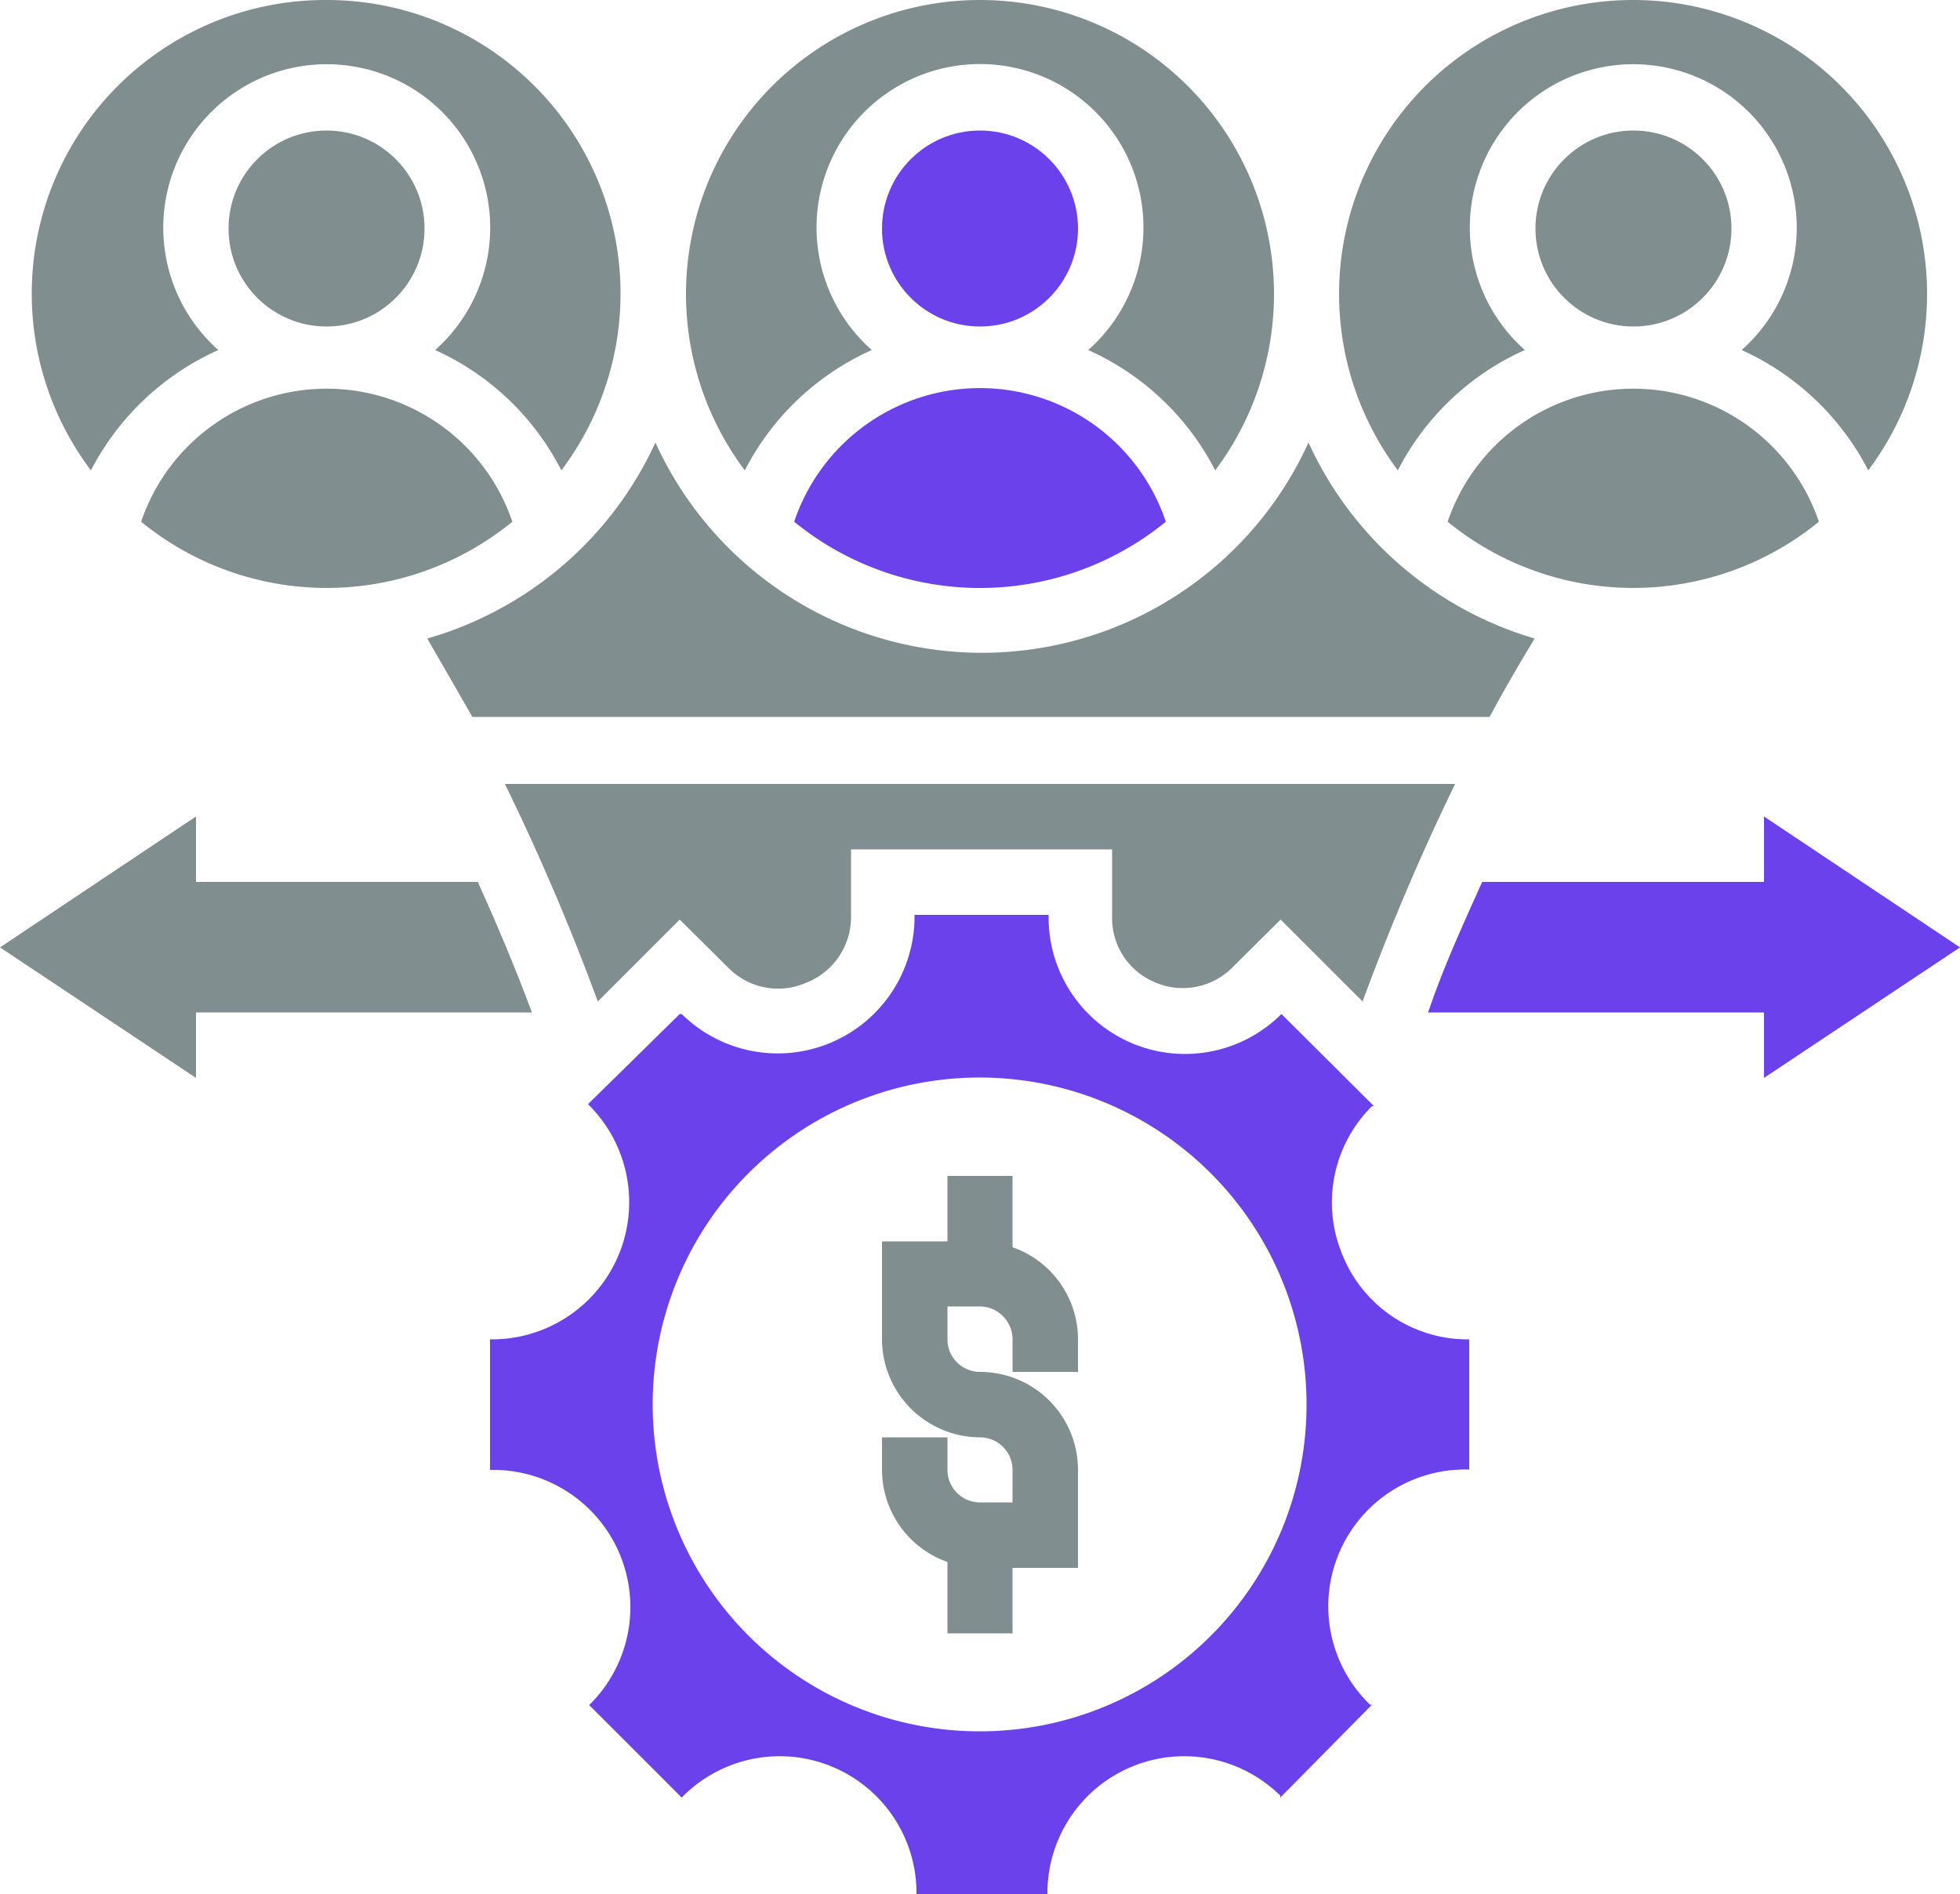
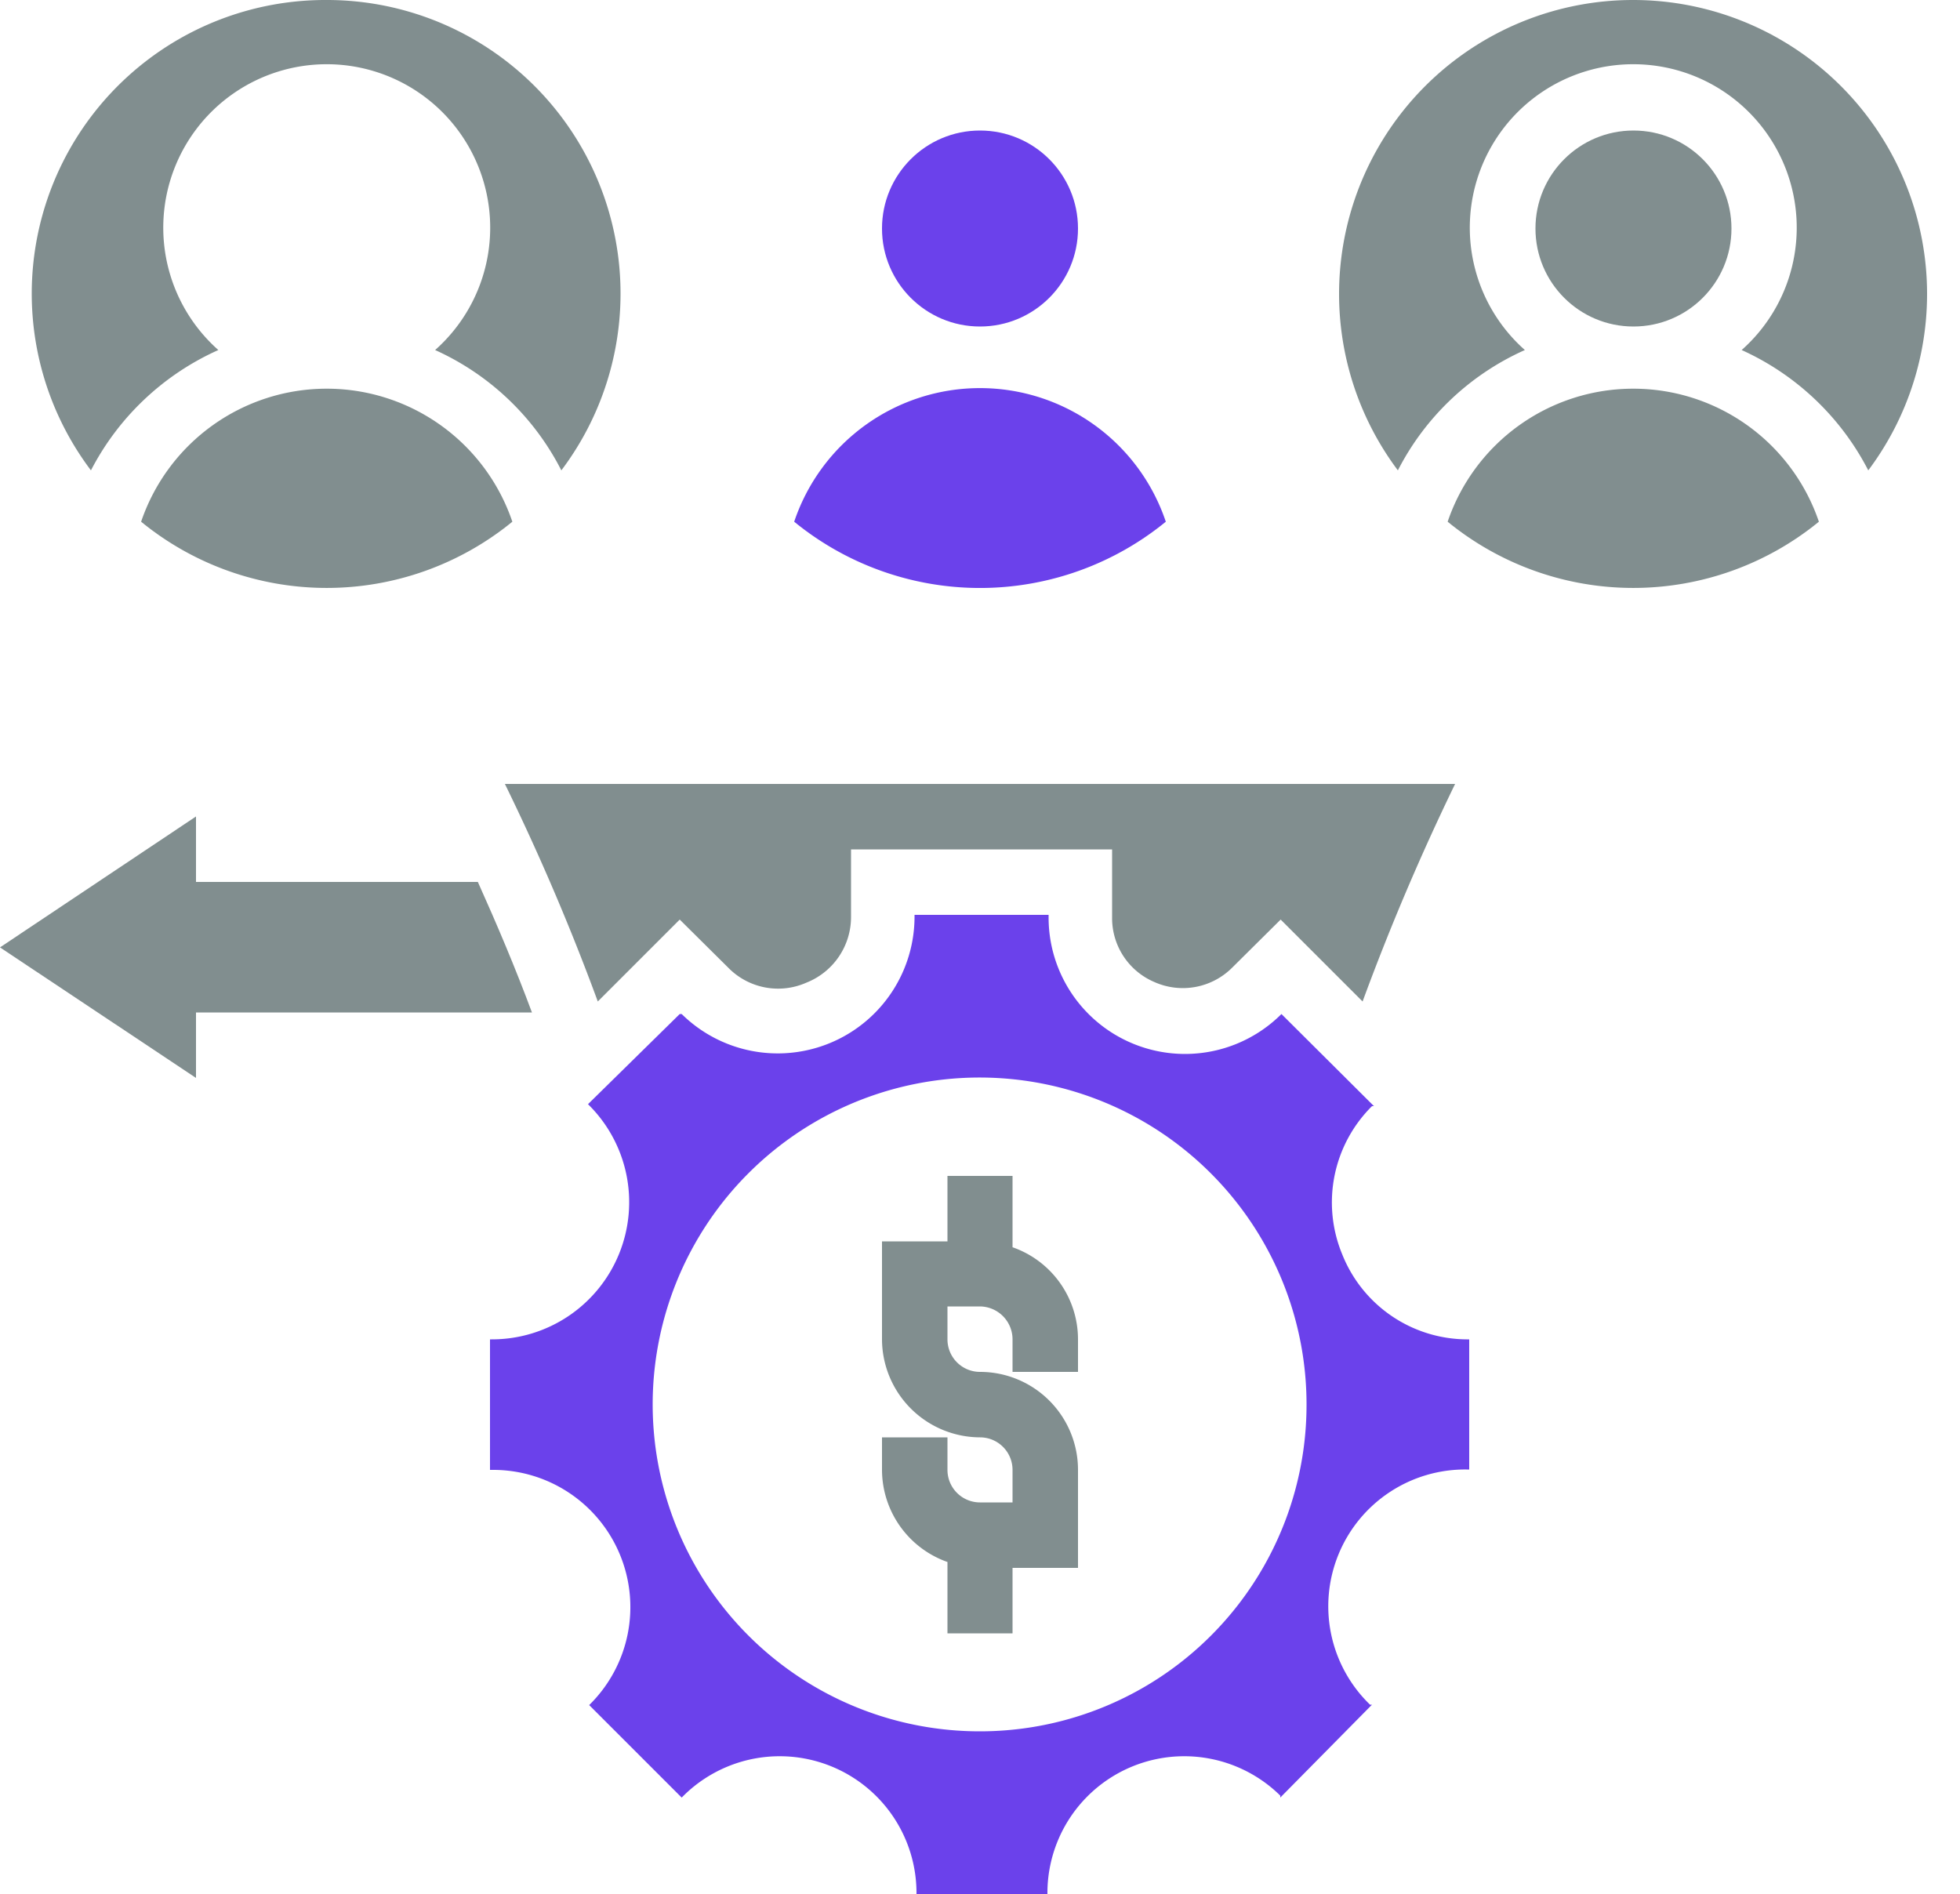
<svg xmlns="http://www.w3.org/2000/svg" viewBox="0 0 50 48.33">
  <defs>
    <style>.cls-1{fill:#818e8f;}.cls-2{fill:#6b41eb;}</style>
  </defs>
  <title>Asset 7</title>
  <g id="Layer_2" data-name="Layer 2">
    <g id="Layer_1-2" data-name="Layer 1">
      <path class="cls-1" d="M12.19,22.5H5V20.83L0,24.17,5,27.5V25.83h8.57C13.15,24.7,12.68,23.59,12.19,22.5Z" />
-       <circle class="cls-1" cx="8.33" cy="5.83" r="2.5" />
      <path class="cls-1" d="M3.6,13.31a7.48,7.48,0,0,0,9.47,0,5,5,0,0,0-9.47,0Z" />
      <circle class="cls-2" cx="25" cy="5.83" r="2.5" />
      <path class="cls-1" d="M5.57,8.93a4.17,4.17,0,1,1,5.53,0A6.71,6.71,0,0,1,14.32,12a7.49,7.49,0,0,0-6-12,7.49,7.49,0,0,0-6,12A6.77,6.77,0,0,1,5.57,8.93Z" />
      <path class="cls-2" d="M20.26,13.31a7.49,7.49,0,0,0,9.48,0,5,5,0,0,0-9.48,0Z" />
      <path class="cls-1" d="M36.93,13.31a7.48,7.48,0,0,0,9.47,0,5,5,0,0,0-9.47,0Z" />
      <circle class="cls-1" cx="41.67" cy="5.83" r="2.5" />
      <path class="cls-1" d="M38.9,8.93a4.17,4.17,0,1,1,5.53,0A6.77,6.77,0,0,1,47.66,12a7.5,7.5,0,1,0-12,0A6.71,6.71,0,0,1,38.9,8.93Z" />
-       <path class="cls-1" d="M10.9,16.29c.39.68.78,1.35,1.15,2H38c.37-.69.76-1.36,1.15-2a9.19,9.19,0,0,1-5.77-5,9.15,9.15,0,0,1-16.66,0A9.19,9.19,0,0,1,10.9,16.29Z" />
-       <path class="cls-1" d="M22.24,8.93a4.17,4.17,0,1,1,5.52,0A6.73,6.73,0,0,1,31,12a7.5,7.5,0,1,0-12,0A6.73,6.73,0,0,1,22.24,8.93Z" />
      <path class="cls-1" d="M29.44,25.05a1.78,1.78,0,0,0,2-.37l1.23-1.22,2.09,2.09Q35.8,22.72,37.12,20H12.88a58.93,58.93,0,0,1,2.37,5.55l2.09-2.09,1.23,1.22a1.78,1.78,0,0,0,2,.39,1.8,1.8,0,0,0,1.14-1.67V21.67h6.66V23.4A1.77,1.77,0,0,0,29.44,25.05Z" />
      <path class="cls-2" d="M34.24,32A3.46,3.46,0,0,1,35,28.22l.05,0-2.36-2.35,0,0a3.48,3.48,0,0,1-5.94-2.46v-.07H23.33v.07a3.49,3.49,0,0,1-5.94,2.46l-.05,0L15,28.17l0,0a3.5,3.5,0,0,1-2.46,6H12.5V37.5h.07a3.5,3.5,0,0,1,2.46,6l0,0,2.36,2.36.05-.05a3.49,3.49,0,0,1,5.94,2.47v.06h3.34v-.06a3.49,3.49,0,0,1,5.94-2.47l0,.05L35,43.49l-.05,0a3.49,3.49,0,0,1,2.46-6h.07V34.17h-.07A3.44,3.44,0,0,1,34.24,32ZM25,44.17a8.34,8.34,0,1,1,8.33-8.34A8.33,8.33,0,0,1,25,44.17Z" />
      <path class="cls-1" d="M25.83,31.82V30H24.17v1.67H22.5v2.5a2.51,2.51,0,0,0,2.5,2.5.83.83,0,0,1,.83.83v.83H25a.83.83,0,0,1-.83-.83v-.83H22.5v.83a2.5,2.5,0,0,0,1.67,2.35v1.82h1.66V40H27.5V37.5A2.5,2.5,0,0,0,25,35a.83.83,0,0,1-.83-.83v-.84H25a.84.84,0,0,1,.83.84V35H27.5v-.83A2.49,2.49,0,0,0,25.83,31.82Z" />
-       <path class="cls-2" d="M50,24.17l-5-3.34V22.5H37.81c-.49,1.09-1,2.2-1.38,3.33H45V27.5Z" />
    </g>
  </g>
</svg>